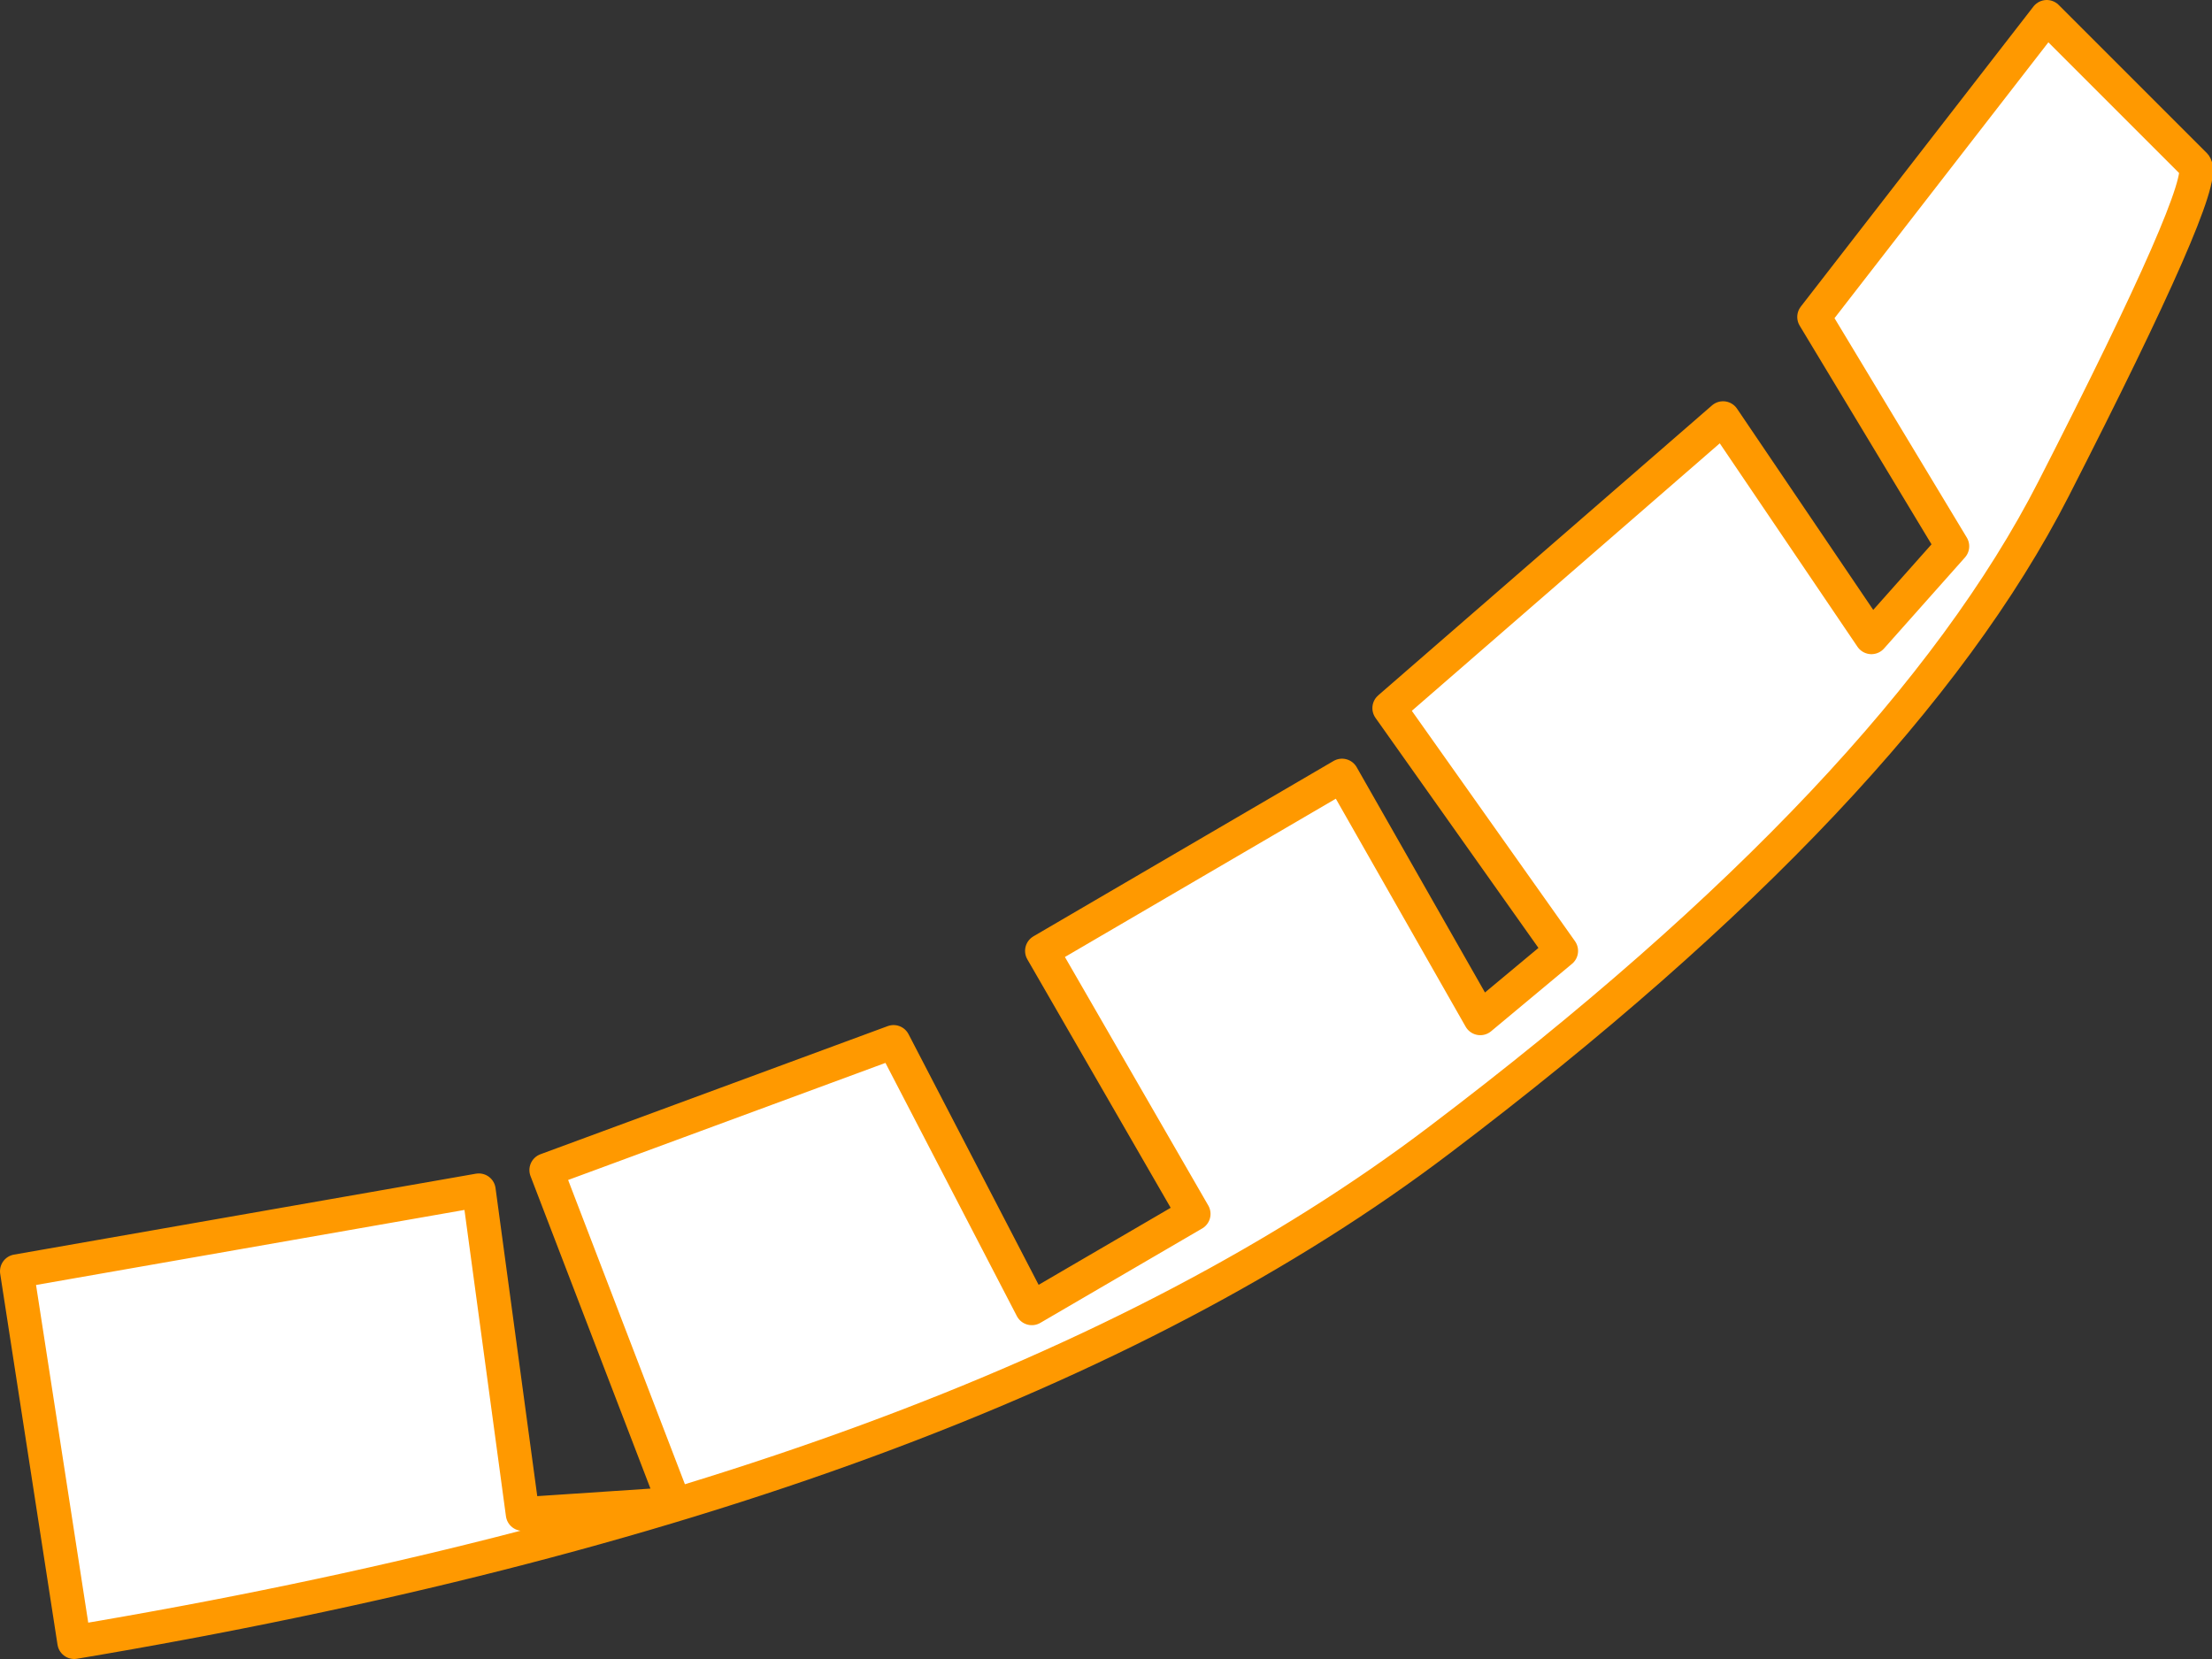
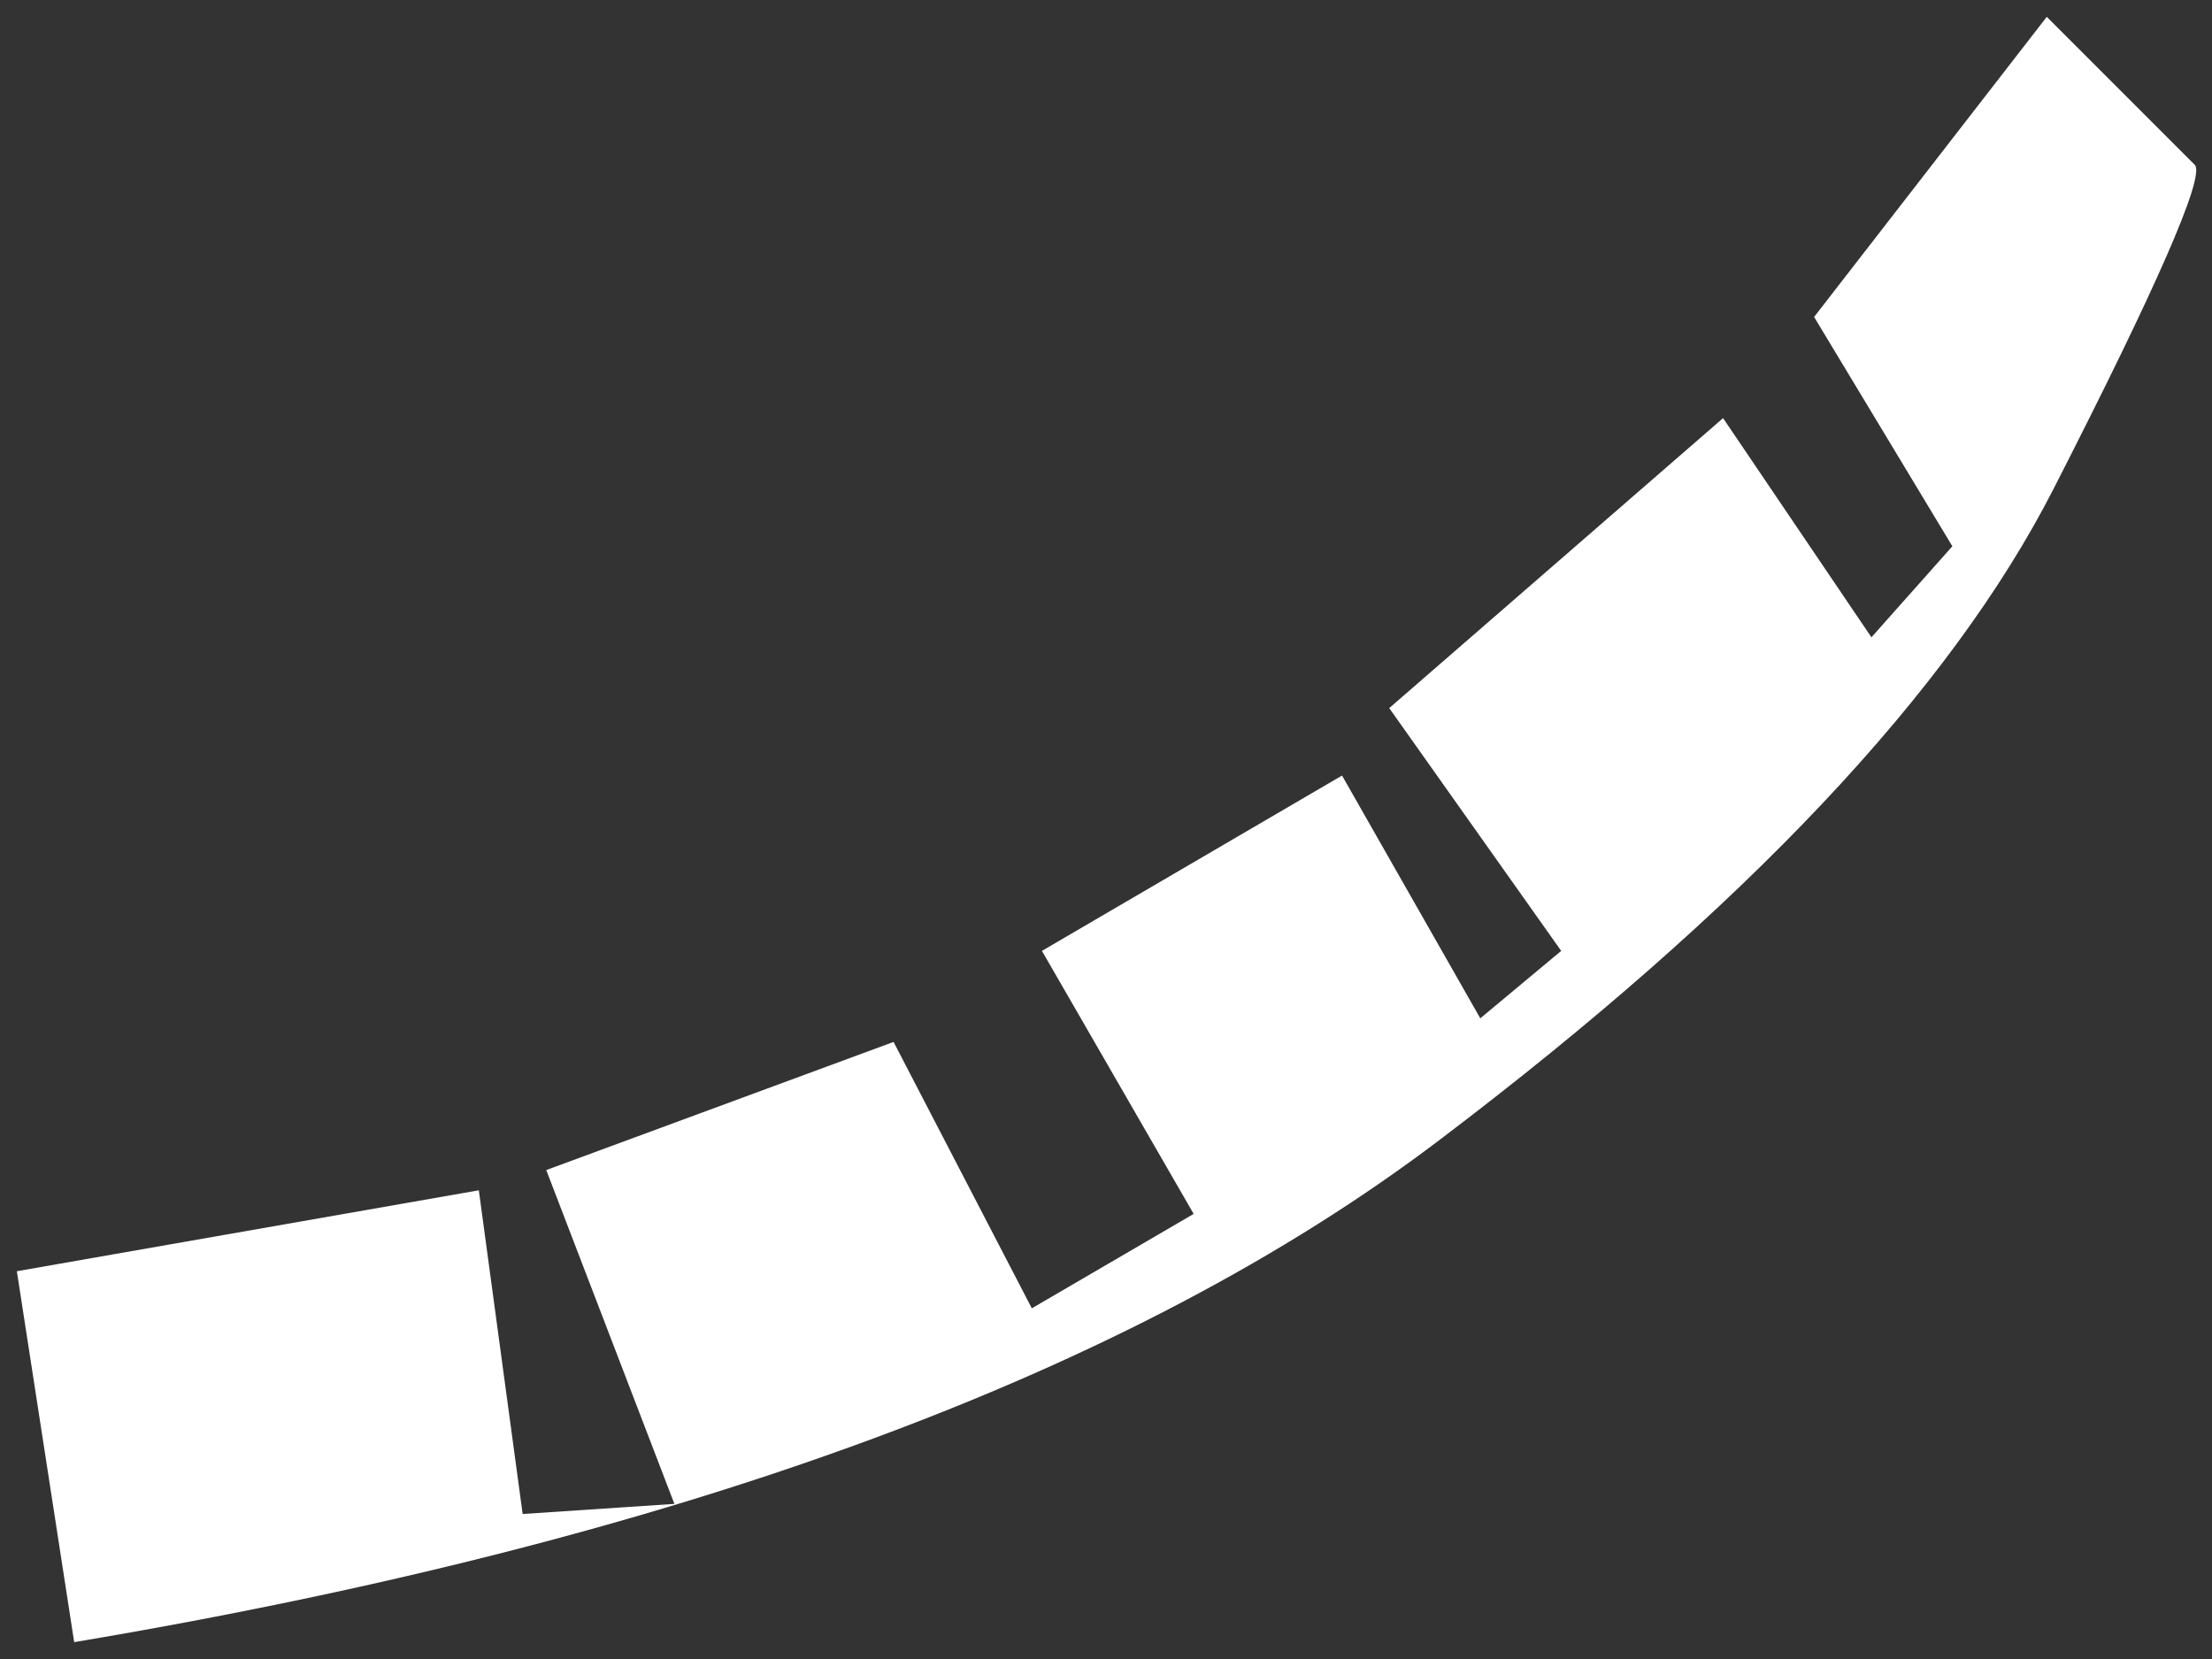
<svg xmlns="http://www.w3.org/2000/svg" height="24.6px" width="32.8px">
  <rect width="100%" height="100%" fill="#333333" stroke="none" />
  <g transform="matrix(1.0, 0.0, 0.0, 1.0, -0.05, -0.15)">
    <path d="M32.6 2.6 Q32.8 2.9 30.5 7.4 28.2 11.9 21.4 17.05 14.55 22.25 1.15 24.5 L0.3 19.0 7.15 17.8 7.8 22.6 10.05 22.45 8.15 17.5 13.3 15.6 15.35 19.55 17.75 18.15 15.5 14.25 19.95 11.65 22.0 15.25 23.2 14.25 20.65 10.65 25.6 6.35 27.8 9.6 29.0 8.25 26.95 4.85 30.4 0.4 32.6 2.6" fill="#ffffff" fill-rule="evenodd" stroke="none" />
-     <path d="M32.6 2.6 Q32.8 2.9 30.5 7.4 28.2 11.9 21.4 17.05 14.55 22.25 1.15 24.5 L0.3 19.0 7.15 17.8 7.8 22.6 10.05 22.45 8.15 17.5 13.3 15.6 15.35 19.55 17.75 18.15 15.5 14.25 19.95 11.65 22.0 15.25 23.2 14.25 20.65 10.65 25.6 6.35 27.8 9.6 29.0 8.25 26.95 4.85 30.4 0.4 32.6 2.6 Z" fill="none" stroke="#ff9900" stroke-linecap="round" stroke-linejoin="round" stroke-width="0.5" />
  </g>
</svg>